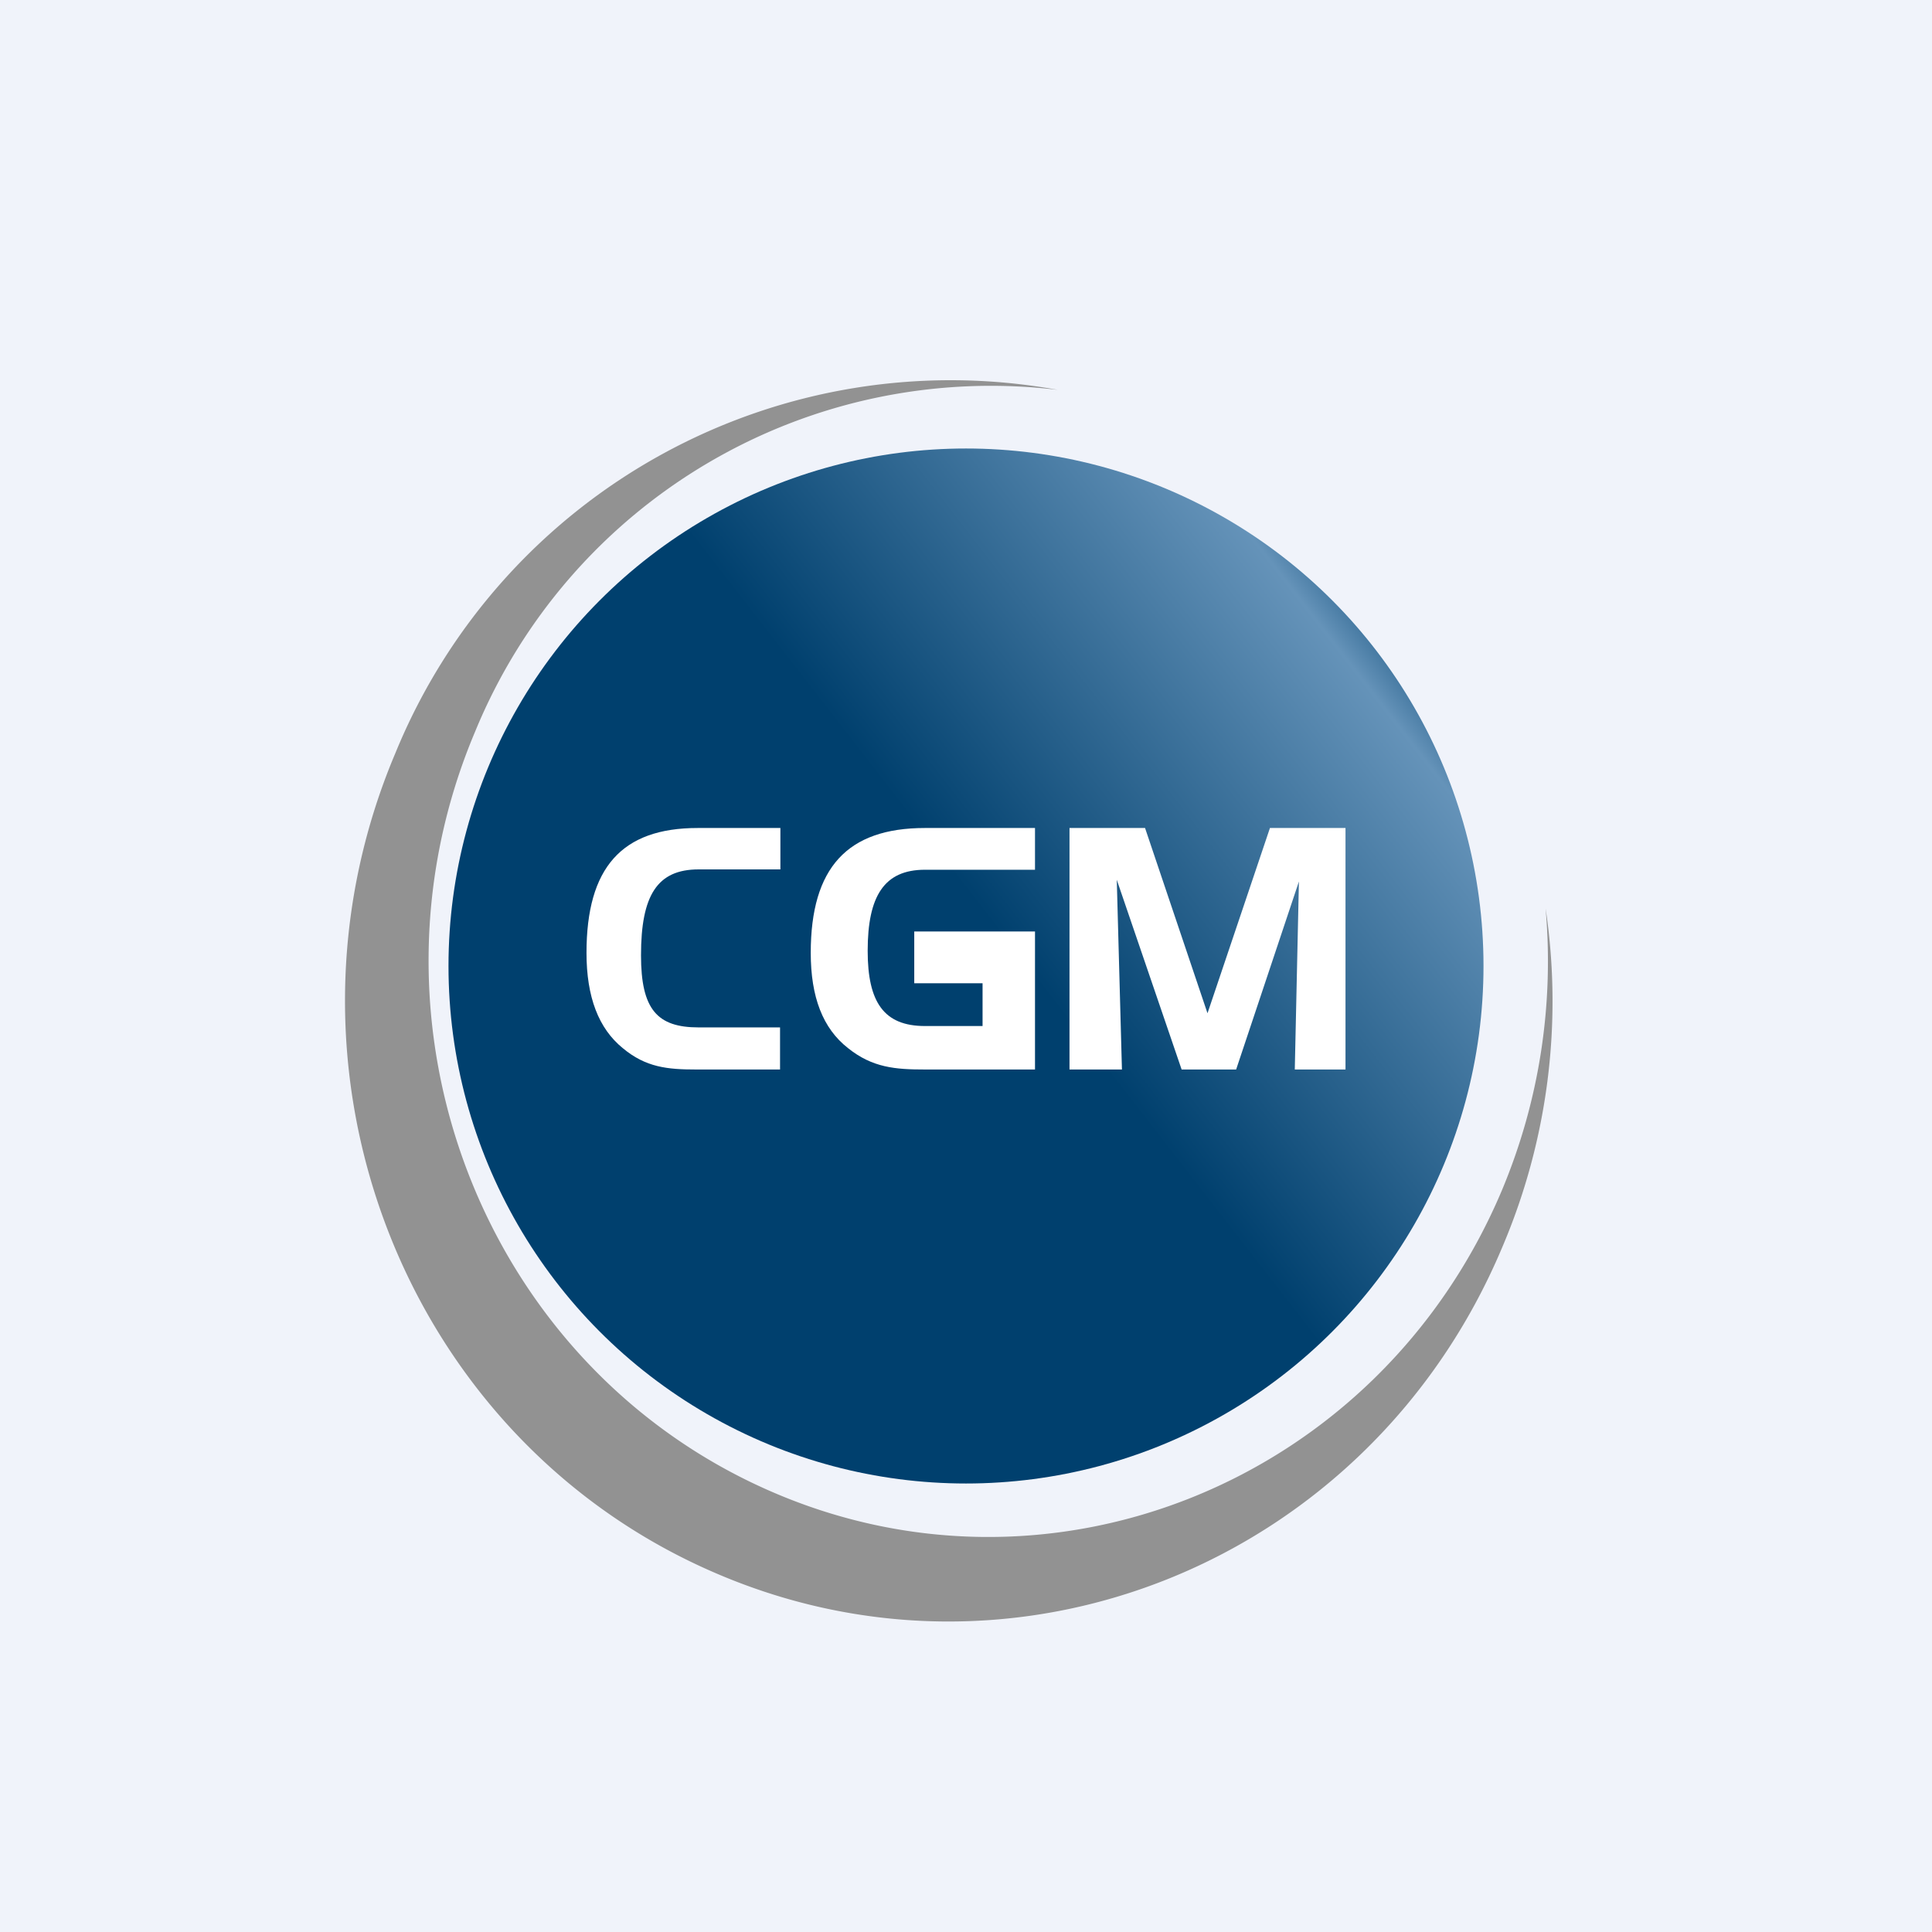
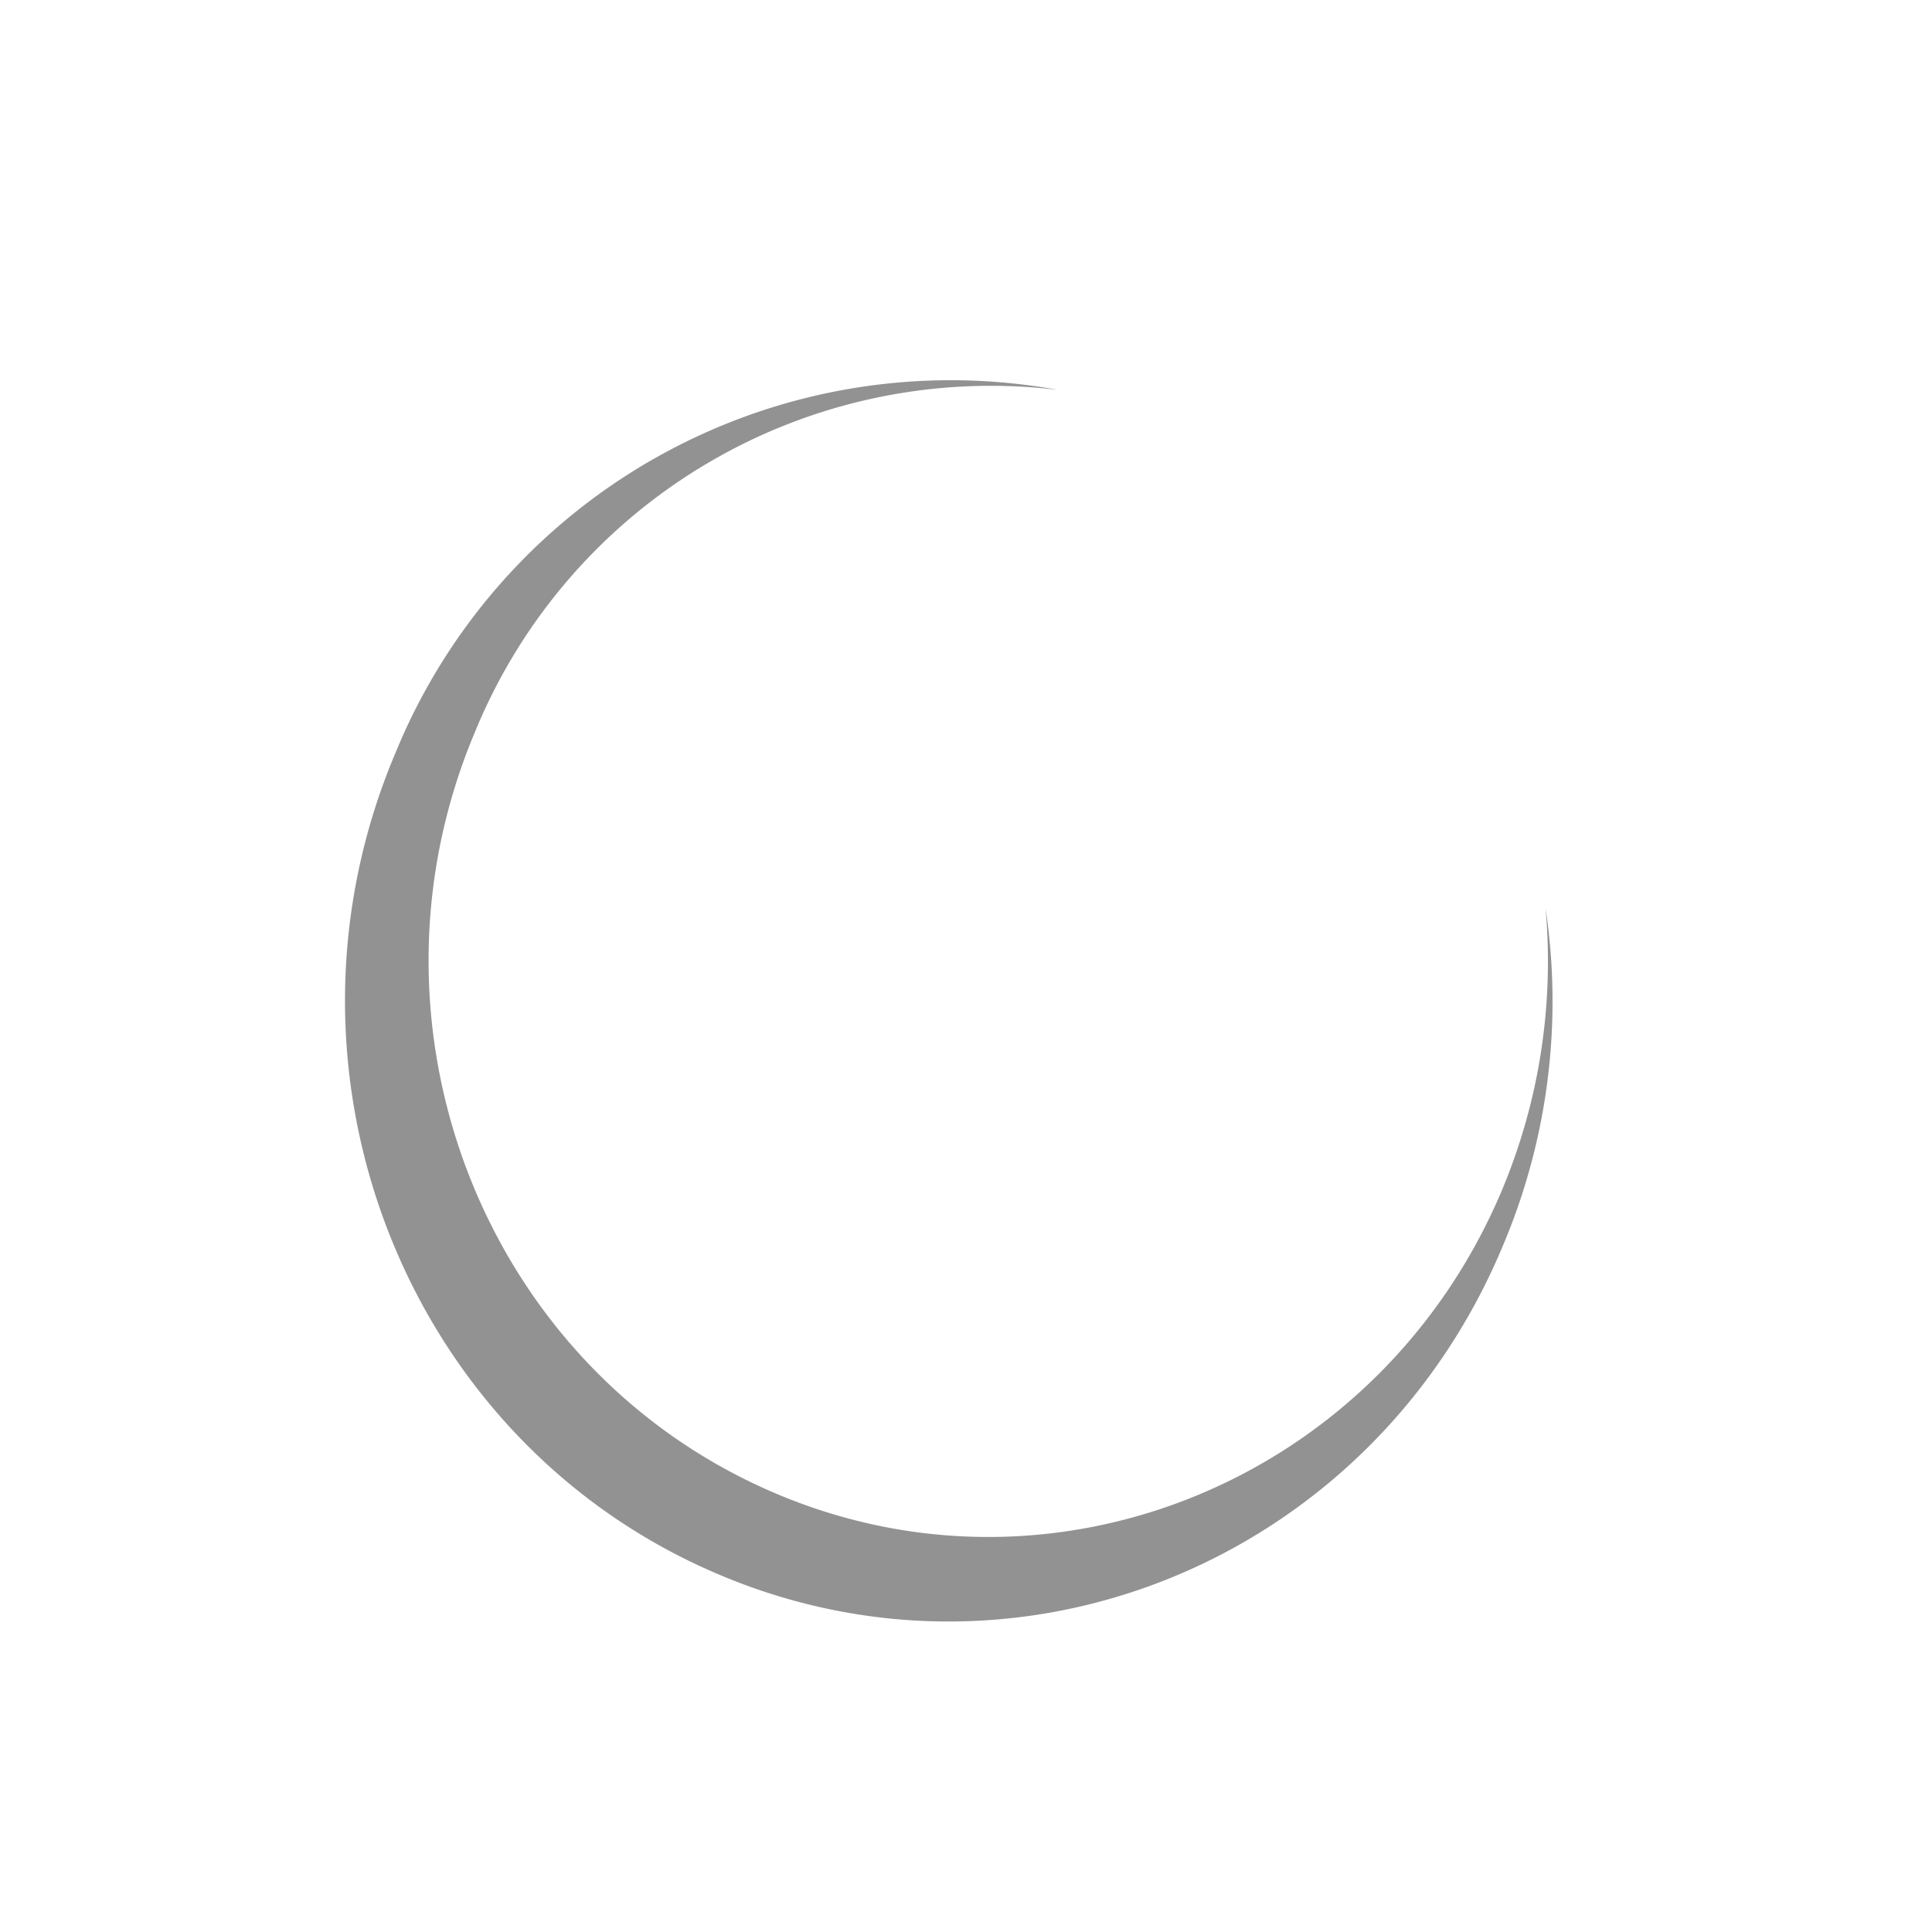
<svg xmlns="http://www.w3.org/2000/svg" width="56" height="56" viewBox="0 0 56 56">
-   <path fill="#F0F3FA" d="M0 0h56v56H0z" />
  <path fill="#929292" d="M44.8 26.33c.24 2.71-.15 5.51-1.27 8.18-3.57 8.45-13.13 12.33-21.34 8.65-8.22-3.68-11.99-13.5-8.42-21.95a16.16 16.16 0 0 1 16.89-9.91 17.39 17.39 0 0 0-19.2 10.53c-3.86 9.12.2 19.72 9.06 23.67 8.87 3.97 19.18-.21 23.02-9.34a18.16 18.16 0 0 0 1.26-9.83Z" />
-   <circle cx="28" cy="28" r="15" fill="url(#a1nmyqnw0)" />
  <path fill="#fff" d="M18.58 27.69c0 1.57.47 2.09 1.67 2.09h2.36V31h-2.43c-.83 0-1.46-.06-2.13-.62-.7-.57-1.05-1.48-1.05-2.76 0-2.47 1.02-3.62 3.22-3.62h2.4v1.2h-2.37c-1.2 0-1.67.75-1.67 2.49ZM26.5 27H30v4h-3.19c-.85 0-1.52-.05-2.23-.62-.73-.57-1.08-1.48-1.08-2.76 0-2.47 1.06-3.62 3.31-3.62H30v1.21h-3.19c-1.18 0-1.66.76-1.66 2.35 0 1.49.47 2.18 1.66 2.18h1.67V28.5H26.5V27Zm8.5 2.37L33.19 24H31v7h1.52l-.15-5.5 1.88 5.5h1.58l1.82-5.45-.12 5.45H39v-7h-2.19L35 29.37Z" />
  <defs>
    <linearGradient id="a1nmyqnw0" x1="15.71" x2="40.43" y1="35.5" y2="16.3" gradientUnits="userSpaceOnUse">
      <stop offset=".5" stop-color="#00406E" />
      <stop offset=".91" stop-color="#6593B9" />
      <stop offset="1" stop-color="#00406E" />
    </linearGradient>
  </defs>
</svg>